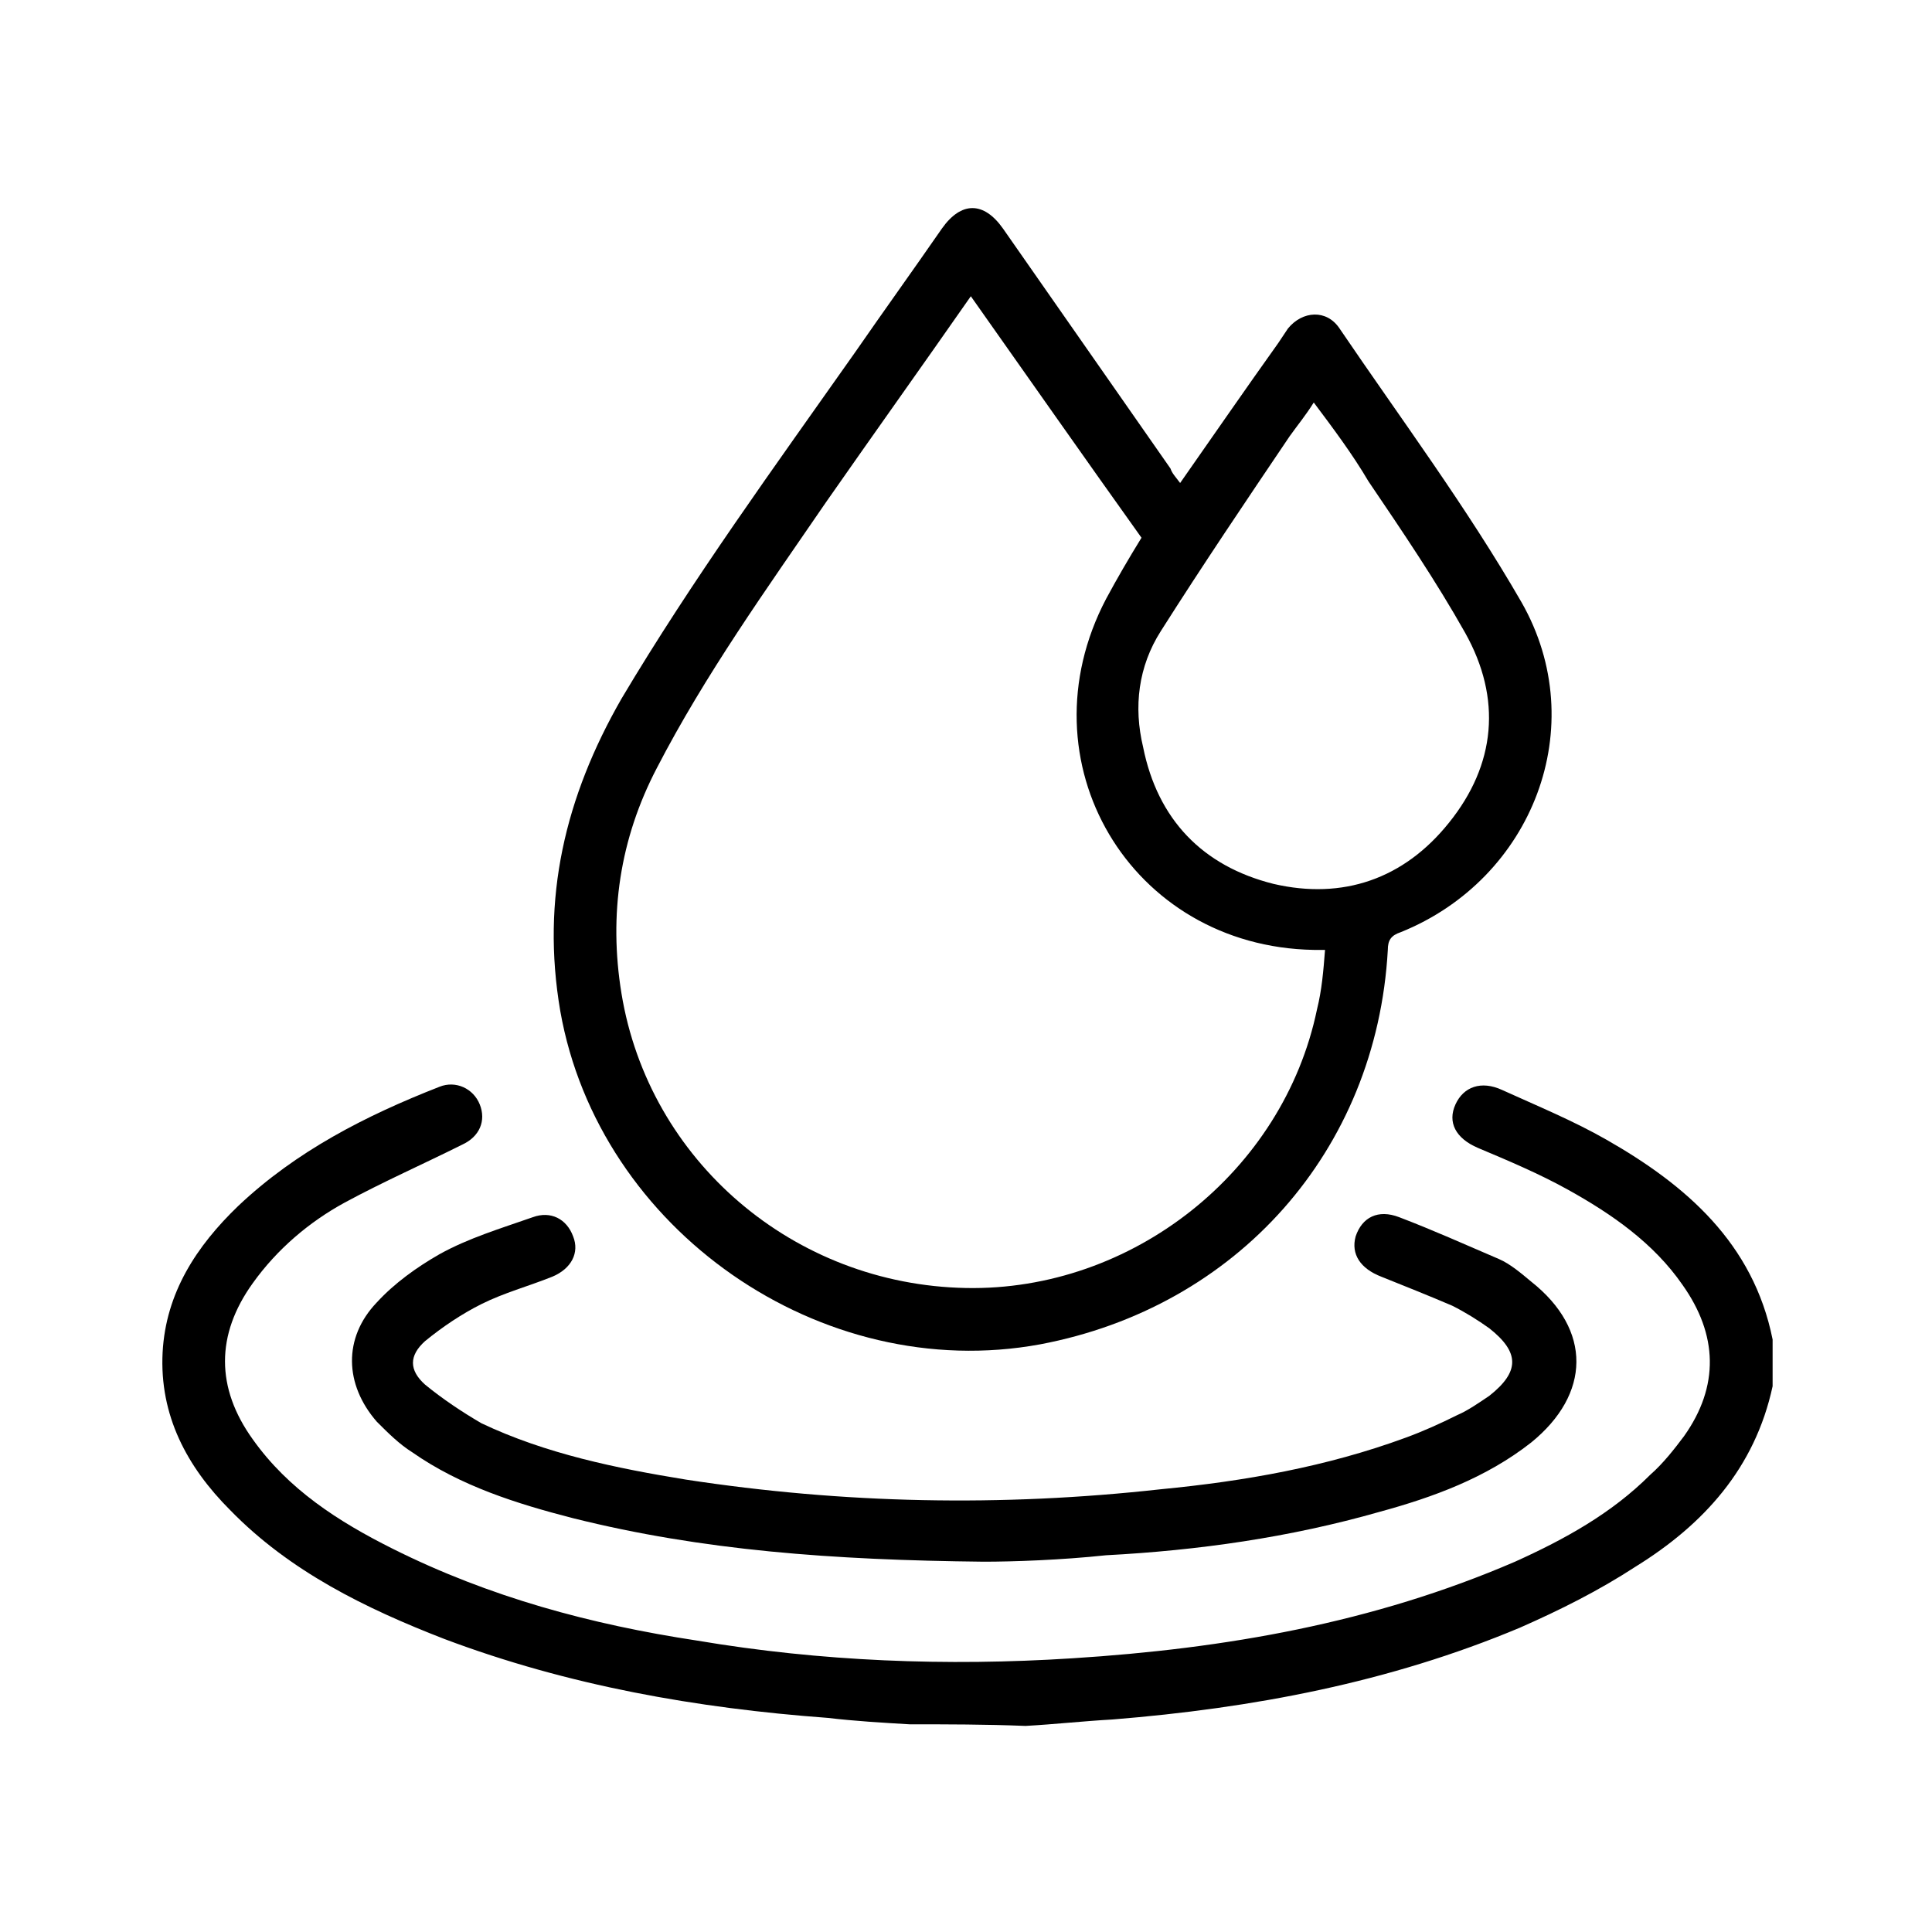
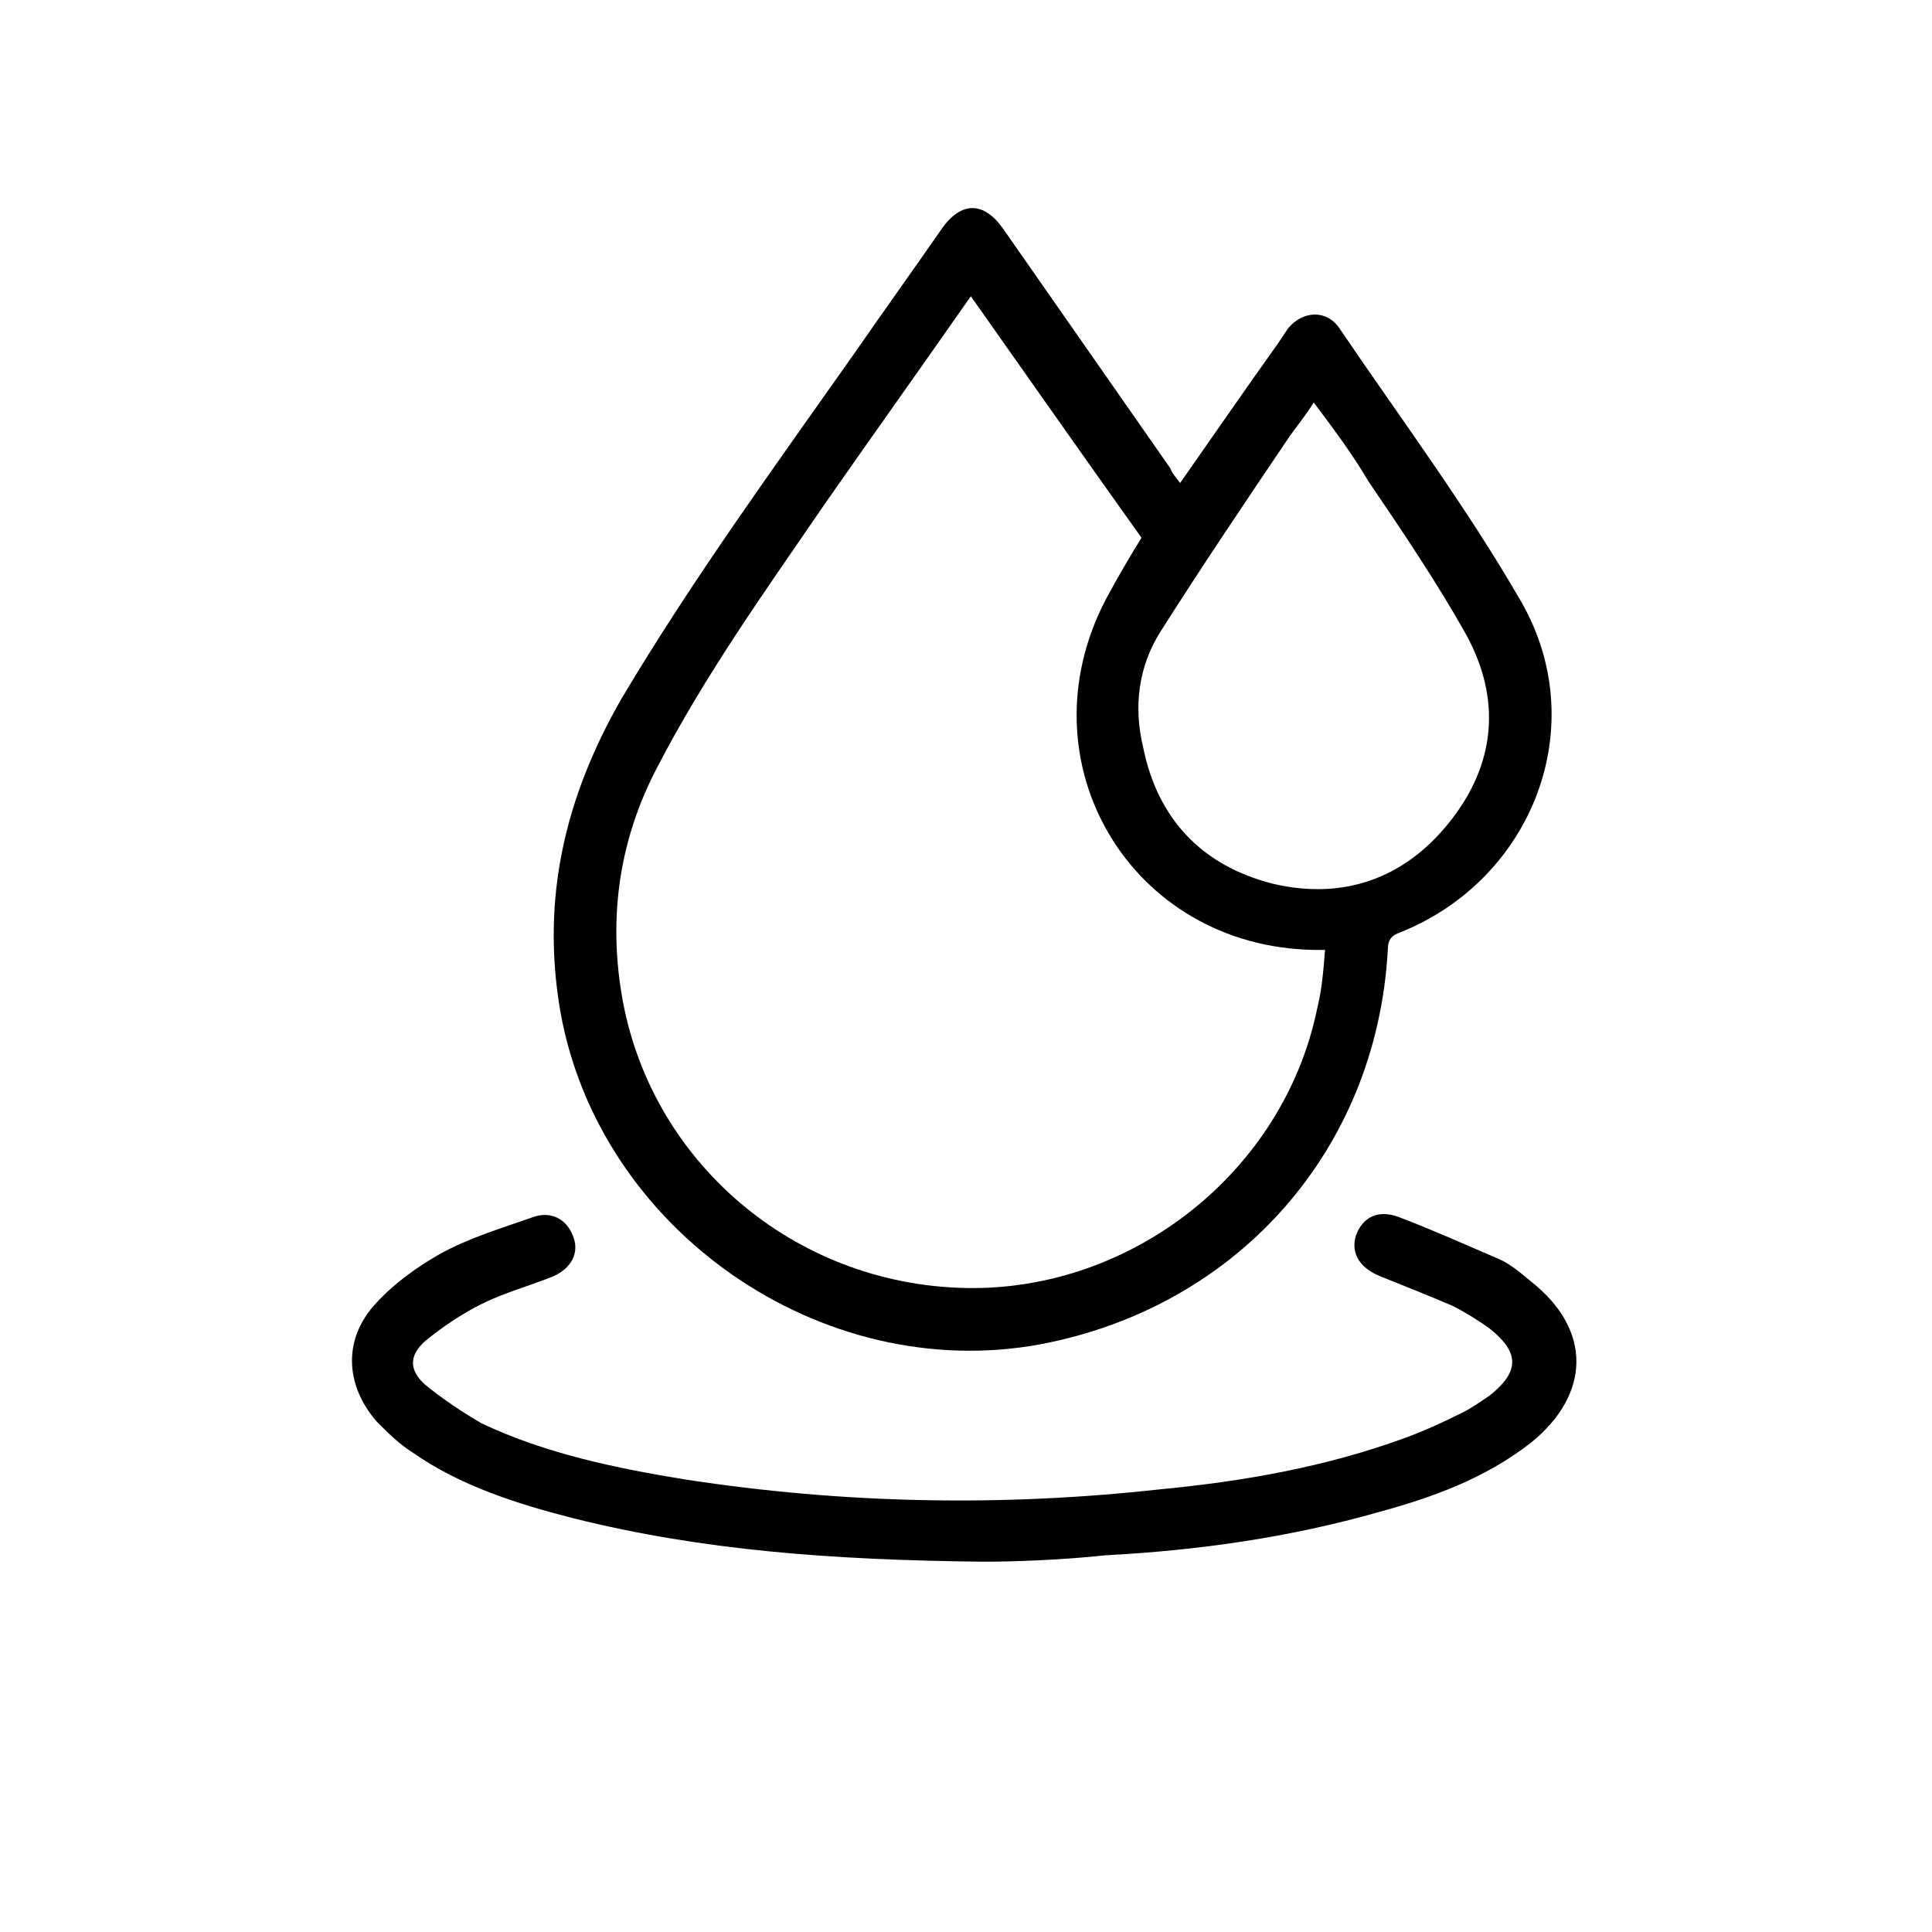
<svg xmlns="http://www.w3.org/2000/svg" version="1.1" id="Layer_1" x="0px" y="0px" viewBox="0 0 120 120" style="enable-background:new 0 0 120 120;" xml:space="preserve">
  <g id="MyiwD6.tif_00000123427060632792938980000017842503018607123338_">
    <g>
-       <path d="M56.5,107.1c-1.7-0.1-3.4-0.2-5.1-0.4c-8.1-0.6-16.1-2-23.8-4.9c-4.9-1.9-9.6-4.2-13.3-8c-2.7-2.7-4.4-5.9-4.2-9.8    c0.2-3.7,2.1-6.6,4.7-9.1c3.6-3.4,7.9-5.6,12.5-7.4c1-0.4,2.1,0.1,2.5,1.1c0.4,1,0,2-1.1,2.5c-2.4,1.2-4.9,2.3-7.3,3.6    c-2.2,1.2-4.2,2.9-5.7,5c-2.3,3.2-2.3,6.5,0,9.7c2.2,3.1,5.3,5.1,8.7,6.8c6,3,12.3,4.7,18.9,5.7c7.7,1.3,15.5,1.6,23.3,1.1    c9.5-0.6,18.7-2.2,27.5-6c3.1-1.4,6-3,8.4-5.4c0.8-0.7,1.5-1.6,2.1-2.4c2.2-3.1,2.1-6.3-0.1-9.4c-1.8-2.6-4.4-4.4-7.1-5.9    c-1.8-1-3.7-1.8-5.6-2.6c-1.4-0.6-1.9-1.6-1.4-2.7c0.5-1.1,1.6-1.5,2.9-0.9c2.2,1,4.4,1.9,6.5,3.1c4.9,2.8,9.1,6.4,10.3,12.4    c0,1,0,2,0,2.9c-1.1,5.1-4.3,8.6-8.5,11.2c-2.3,1.5-4.7,2.7-7.2,3.8c-8.1,3.4-16.6,5-25.3,5.7c-1.8,0.1-3.6,0.3-5.4,0.4    C61.2,107.1,58.8,107.1,56.5,107.1z" />
      <path d="M73.3,30c2.1-3,4.1-5.9,6.1-8.7c0.2-0.3,0.4-0.6,0.6-0.9c0.9-1.1,2.4-1.2,3.2,0C87,26,91.1,31.5,94.5,37.4    c4.4,7.7,0.7,17.2-7.5,20.5c-0.6,0.2-0.8,0.5-0.8,1.1c-0.7,12.5-9.4,22.2-21.6,24.5C51,86,37.2,76.4,34.8,62.8    c-1.2-7,0.3-13.3,3.8-19.4C43,36,48.1,29,53.1,21.9c1.8-2.6,3.6-5.1,5.4-7.7c1.2-1.7,2.6-1.7,3.8,0c3.5,5,6.9,9.9,10.4,14.9    C72.8,29.4,73,29.6,73.3,30z M60.3,18.4c-3,4.3-6,8.5-9,12.8c-3.7,5.4-7.5,10.7-10.5,16.5c-2.3,4.4-3,9.1-2.2,14    C40.3,72.1,49.3,79.8,60,80c10.3,0.2,19.7-7.2,21.8-17.3c0.3-1.2,0.4-2.4,0.5-3.7c-0.4,0-0.5,0-0.7,0    c-11.4-0.2-18.2-11.7-12.9-21.8c0.7-1.3,1.4-2.5,2.2-3.8C67.4,28.5,63.9,23.5,60.3,18.4z M81.6,25c-0.5,0.8-1,1.4-1.5,2.1    c-2.7,4-5.4,8-8,12.1c-1.4,2.2-1.7,4.7-1.1,7.2c0.9,4.5,3.7,7.4,8.1,8.5c4.3,1,8.1-0.3,10.9-3.8c2.9-3.6,3.3-7.7,1-11.8    c-1.8-3.2-3.9-6.3-6-9.4C84,28.2,82.8,26.6,81.6,25z" />
      <path d="M61.1,97c-9.4-0.1-17.5-0.7-25.5-2.7c-3.5-0.9-7-2-10-4.1c-0.8-0.5-1.5-1.2-2.2-1.9c-2-2.3-2.1-5.2,0-7.4    c1.1-1.2,2.5-2.2,3.9-3c1.8-1,3.8-1.6,5.8-2.3c1.1-0.4,2.1,0.1,2.5,1.2c0.4,1-0.1,2-1.3,2.5c-1.5,0.6-3,1-4.4,1.7    c-1.2,0.6-2.4,1.4-3.5,2.3c-1,0.9-1,1.8,0,2.7c1.1,0.9,2.3,1.7,3.5,2.4c4,1.9,8.4,2.8,12.7,3.5c9.8,1.5,19.6,1.7,29.5,0.6    c5.2-0.5,10.3-1.4,15.2-3.2c1.1-0.4,2.2-0.9,3.2-1.4c0.7-0.3,1.4-0.8,2-1.2c1.9-1.5,1.9-2.7,0-4.2c-0.7-0.5-1.5-1-2.3-1.4    c-1.4-0.6-2.9-1.2-4.4-1.8c-1.3-0.5-1.9-1.4-1.6-2.5c0.4-1.2,1.4-1.7,2.7-1.2c2.1,0.8,4.1,1.7,6.2,2.6c0.7,0.3,1.4,0.9,2,1.4    c3.8,3,3.7,7,0,10c-2.8,2.2-6.1,3.4-9.4,4.3c-5.6,1.6-11.3,2.4-17,2.7C65.9,96.9,62.9,97,61.1,97z" />
    </g>
  </g>
</svg>